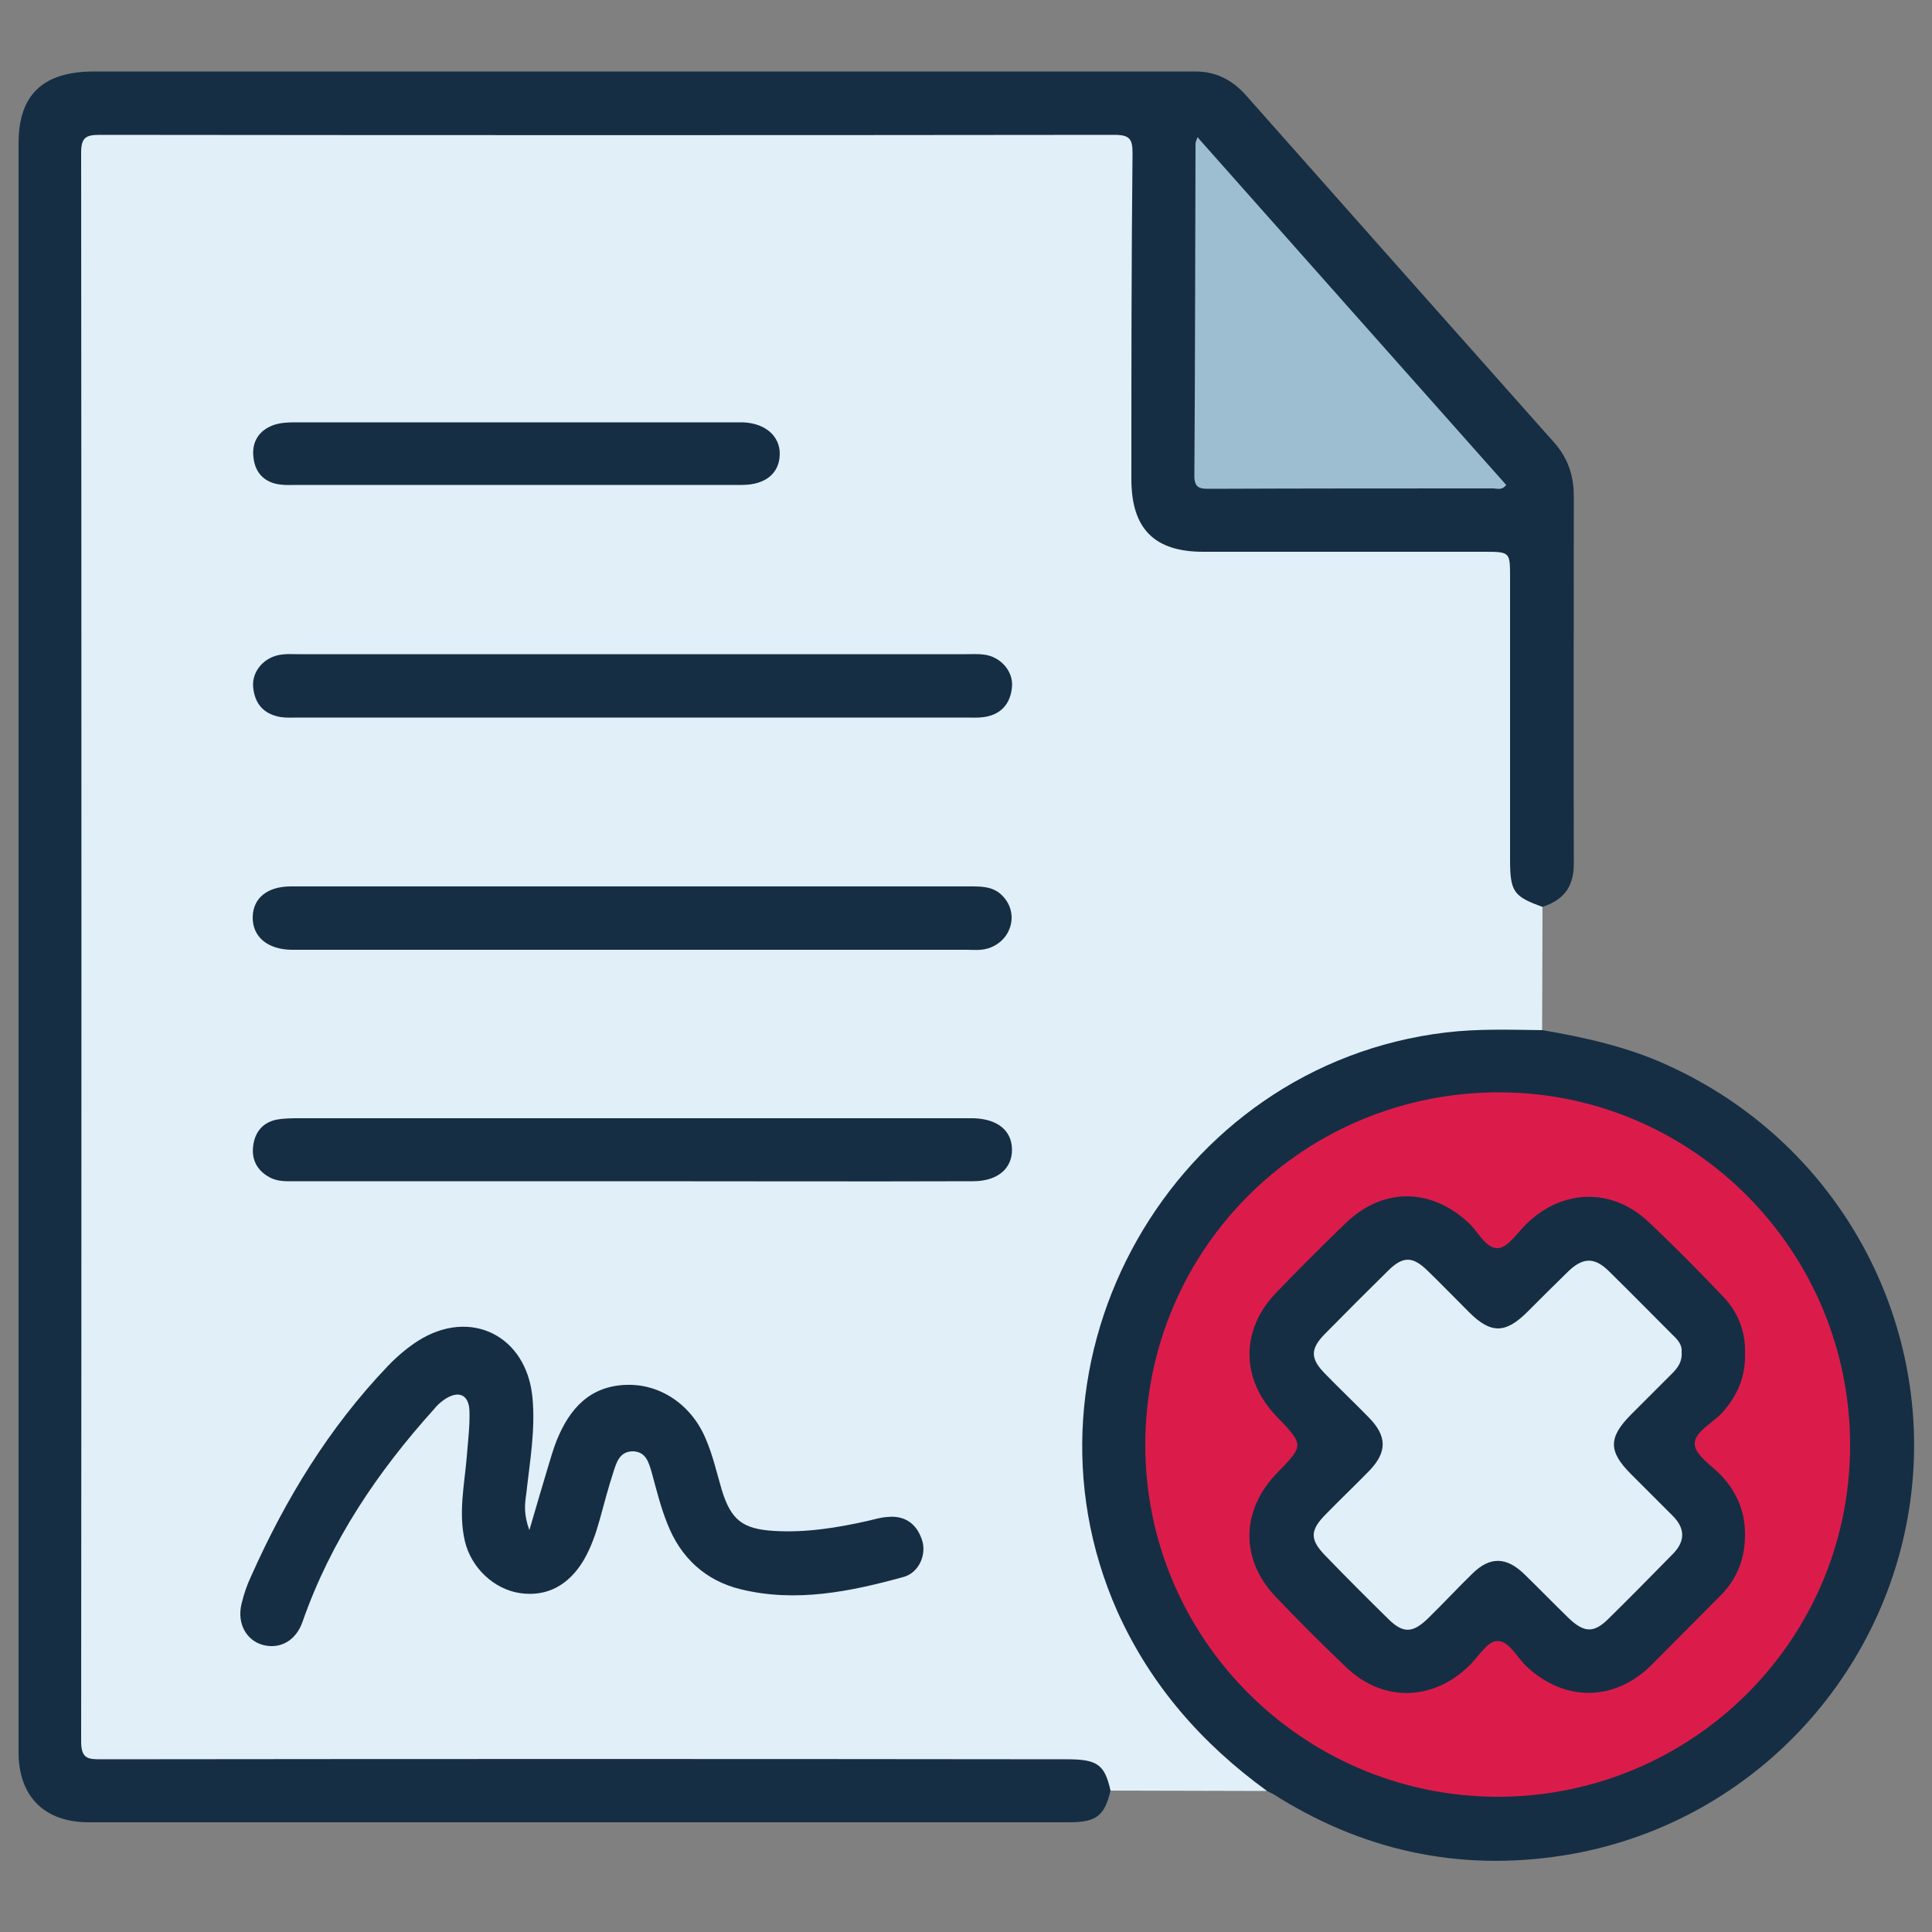
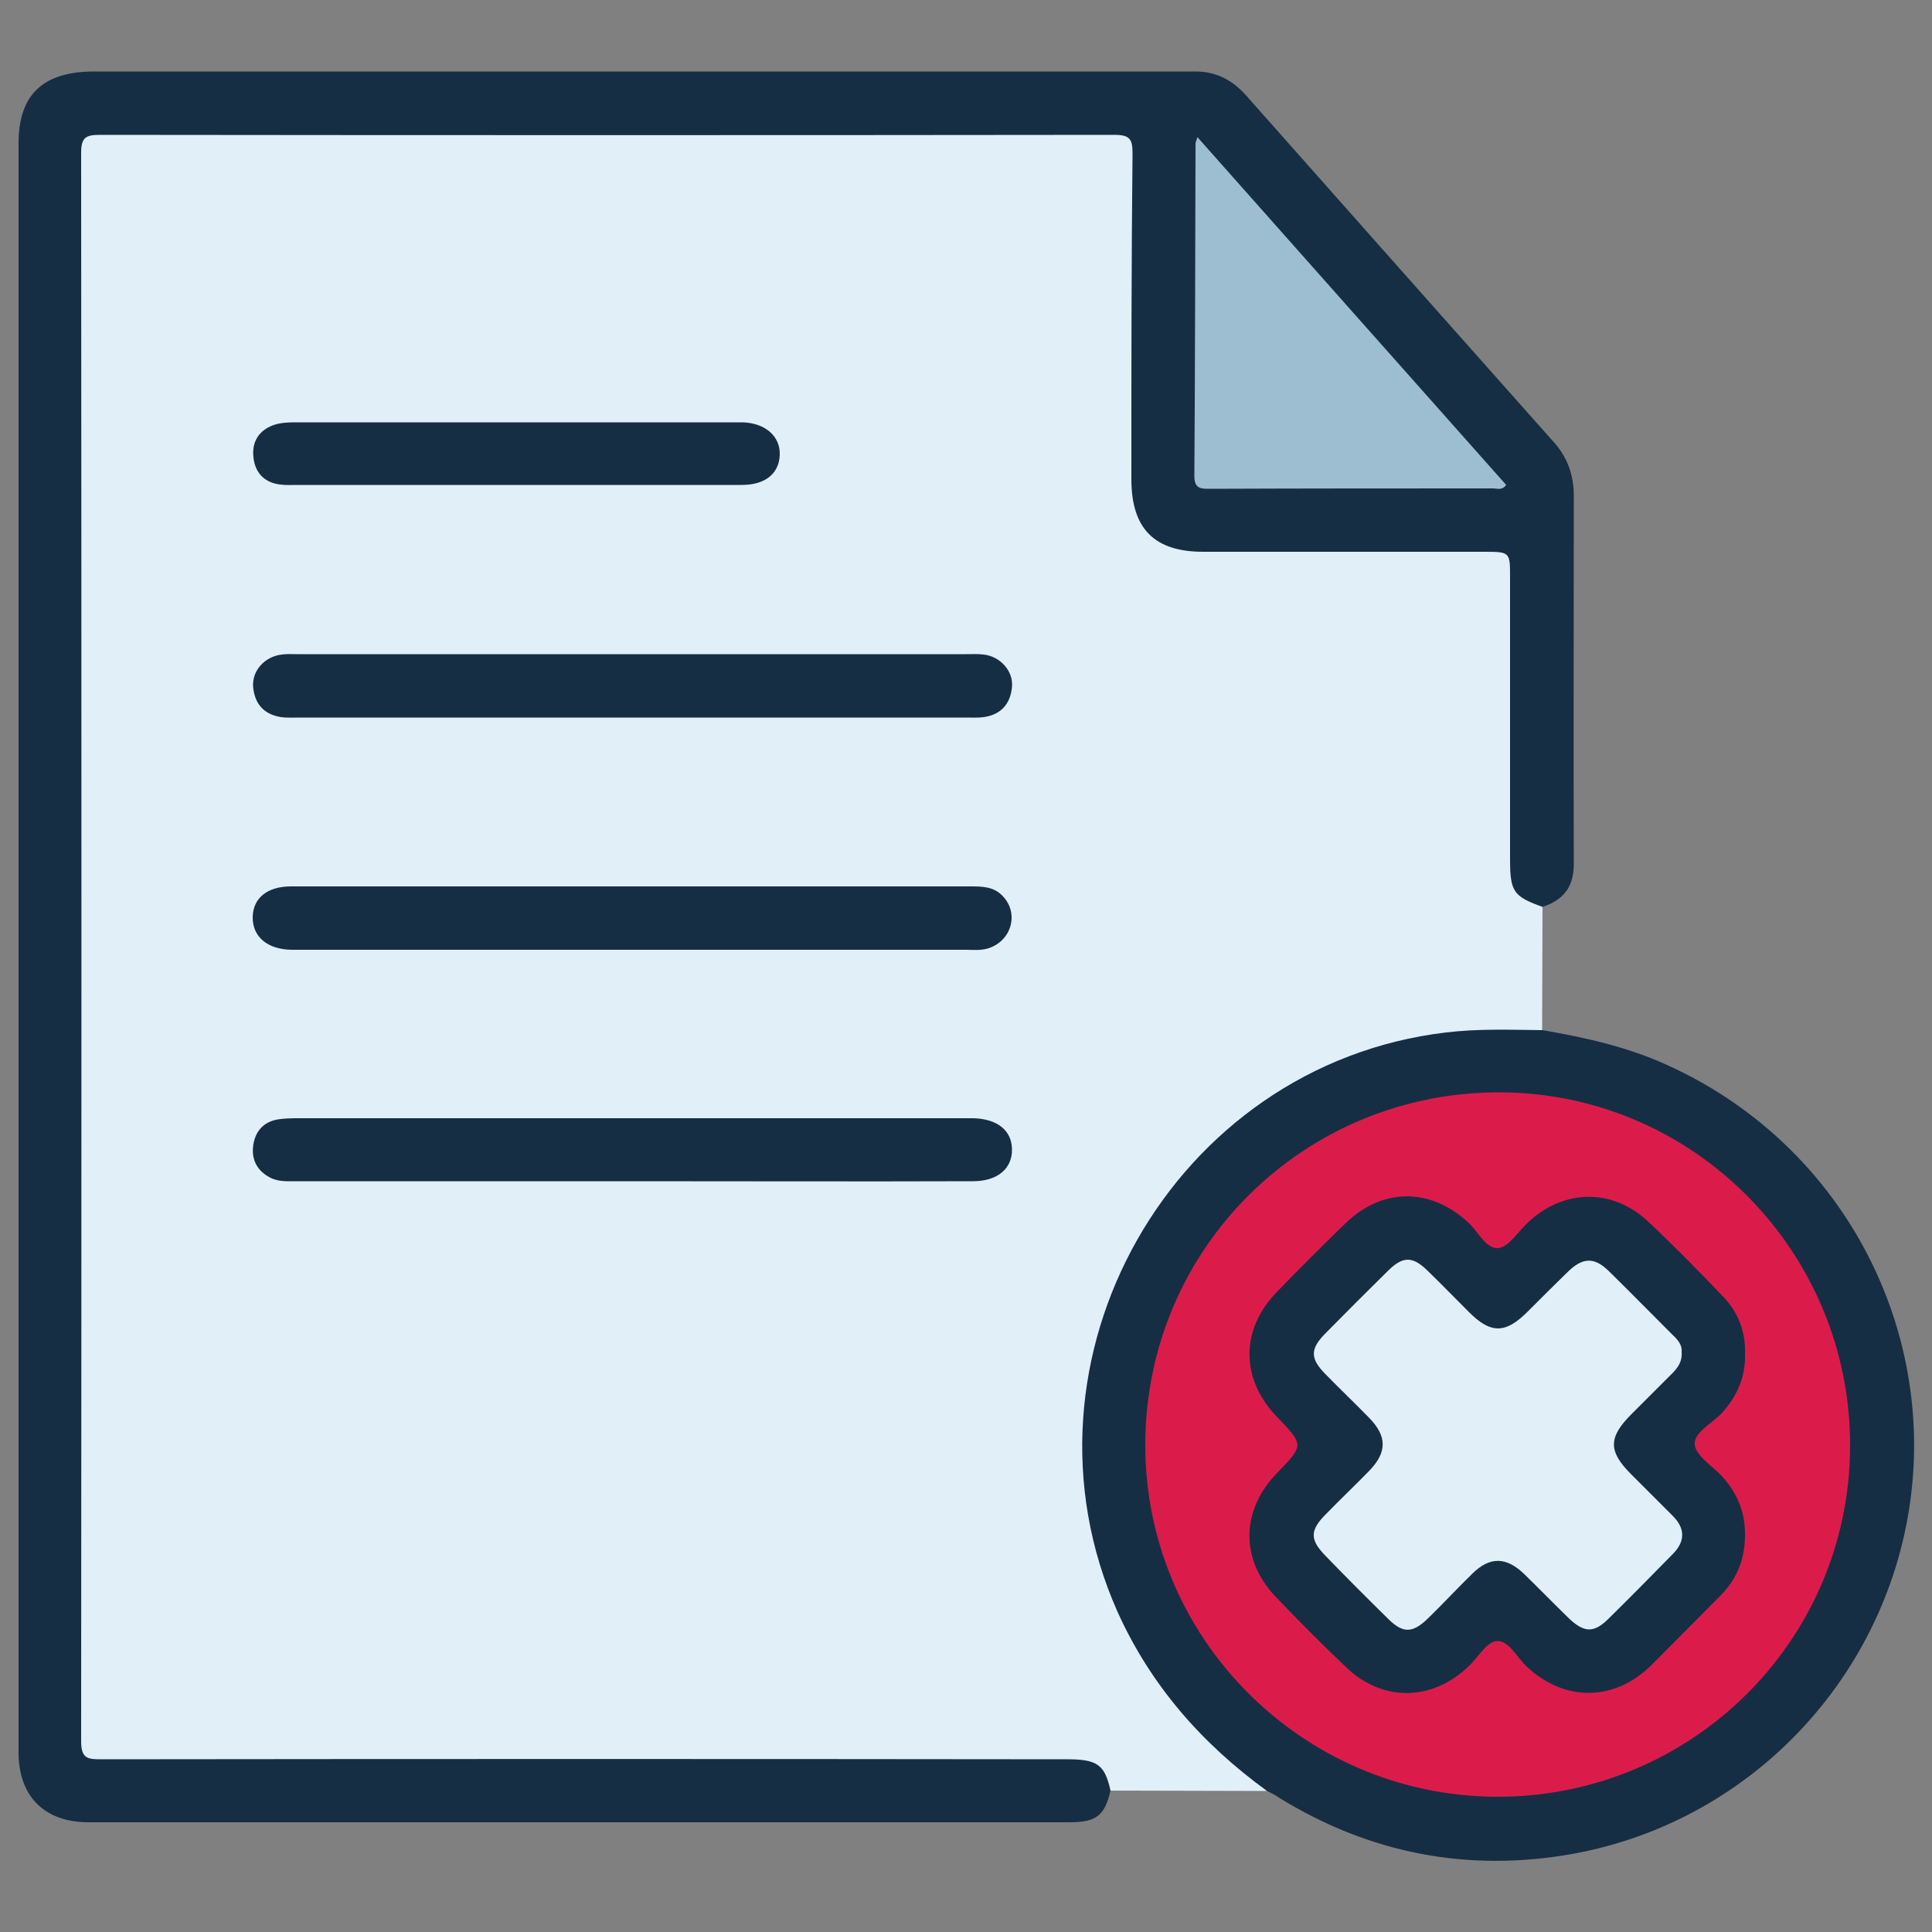
<svg xmlns="http://www.w3.org/2000/svg" version="1.1" id="Layer_1" x="0px" y="0px" viewBox="0 0 500 500" style="enable-background:new 0 0 500 500;" xml:space="preserve">
  <rect x="0" y="0" width="500" height="500" fill="#808080" stroke="none" />
  <style type="text/css">
	.st0{fill:#E1EFF9;}
	.st1{fill:#162E44;}
	.st2{fill:#9DBDD0;}
	.st3{fill:#DB1C4B;}
</style>
  <g>
    <path class="st0" d="M399.2,234.7c0,10.6-0.1,21.2-0.1,31.9c-3,1.9-6.3,1.1-9.4,1.1c-26.2-0.2-49.7,7.7-69.7,24.7   c-26.1,22.1-38.9,50.3-38.2,84.8c0.6,27.5,11.4,50.4,29.3,70.4c3.8,4.2,8.4,7.4,12.7,11c1.6,1.4,4,2.2,4,4.9   c-13.5,0-27-0.1-40.5-0.1c-4.4-6.2-10.7-6.4-17.6-6.4C190.4,457.1,111,457,31.7,457c-12.1,0-12.2-0.1-12.2-12.2c0-133,0-266,0-399   c0-11.8,0.3-12.1,11.9-12.1c83.8,0,167.6,0,251.3,0c11.6,0,11.9,0.3,11.9,12.2c0,26.1,0,52.1,0,78.2c0,6.7,2,12,8.1,15.3   c3,1.6,6.2,1.6,9.5,1.6c21.8,0,43.6,0,65.4,0c1.5,0,3.1,0,4.6,0c9.8,0,10.5,0.7,10.6,10.4c0,21.3,0.1,42.6-0.1,63.9   C392.5,222.6,392.2,229.8,399.2,234.7z" />
    <path class="st1" d="M399.2,234.7c-7.5-2.7-8.4-3.9-8.4-12.3c0-24.3,0-48.7,0-73c0-6.6,0-6.6-6.9-6.6c-24.2,0-48.4,0-72.5,0   c-12.7,0-18.6-6-18.6-18.8c0-28.1,0-56.2,0.3-84.3c0-3.7-0.7-4.8-4.7-4.8c-87.5,0.1-175,0.1-262.5,0c-3.6,0-4.9,0.6-4.9,4.6   c0.1,137.1,0.1,274.1,0,411.2c0,4.6,1.9,4.6,5.4,4.6c83.3-0.1,166.5-0.1,249.8,0c7.8,0,9.7,1.4,11.2,8.1c-1.5,6.5-3.7,8.2-10.6,8.2   c-84.6,0-169.3,0-253.9,0c-11.4,0-18.1-6.7-18.1-18.1c0-138.8,0-277.6,0-416.4c0-12.6,6.3-18.6,19.6-18.6c89.6,0,179.1,0,268.7,0   c5.4,0,10.9,0,16.3,0c5.3,0,9.5,2.2,13,6.1c26.5,29.9,53.1,59.9,79.7,89.8c3.6,4,5.2,8.6,5.2,14c0,31.8-0.1,63.7,0,95.5   C407.2,229.8,404.4,233,399.2,234.7z" />
    <path class="st1" d="M327.9,463.5c-16.8-12.2-30.1-27.3-38.7-46.4c-29-65.2,14.3-141.5,85-149.9c8.3-1,16.6-0.7,25-0.6   c11,1.9,21.9,4.3,32.2,9c43.6,19.7,67.7,64.1,63.5,108.4c-4.5,47.6-40.3,87.2-88,95.8c-27,4.8-52.4-0.1-75.8-14.5   C330,464.5,328.9,464,327.9,463.5z" />
-     <path class="st1" d="M137,396c1.8-6.2,3.2-10.9,4.6-15.6c0.8-2.6,1.5-5.2,2.5-7.7c3.3-8.1,8.5-14,18-14.3   c8.7-0.3,16.9,5.1,20.6,14.1c1.8,4.2,2.8,8.7,4.1,13.1c2.4,7.8,5.4,10.1,13.5,10.6c8.2,0.5,16.3-0.8,24.3-2.6c1.7-0.4,3.3-0.9,5-1   c4.5-0.5,7.6,1.7,9,5.9c1.3,3.8-0.8,8.5-4.7,9.6c-13.8,3.8-27.9,6.7-42.2,3.2c-9.1-2.2-15.6-8.2-19-17c-1.7-4.2-2.8-8.7-4-13.1   c-0.8-2.7-1.5-5.5-4.9-5.6c-3.5,0-4.3,3-5.1,5.5c-1.3,4-2.4,8.2-3.5,12.2c-1,3.6-2.2,7.1-4.1,10.4c-3.9,6.6-9.6,9.6-16.5,8.6   c-6.8-1-12.7-6.6-14.3-13.5c-1.7-7.3-0.1-14.6,0.5-21.8c0.3-3.9,0.8-7.8,0.7-11.7c-0.1-4.4-2.8-5.6-6.5-3.1c-1,0.7-1.9,1.5-2.6,2.4   c-14.7,16.3-26.8,34.2-34.1,55.1c-1.7,4.9-5.8,7.2-10.3,6c-4.3-1.2-6.7-5.6-5.5-10.6c0.6-2.5,1.4-4.9,2.5-7.2   c8.9-20,20.2-38.5,35.4-54.4c2.4-2.5,5-4.7,7.8-6.5c13.6-8.6,28.1-1.3,29.6,14.7c0.8,8.4-0.7,16.6-1.6,24.9   C135.8,389.3,135.5,391.9,137,396z" />
    <path class="st1" d="M163.6,229.4c29.3,0,58.5,0,87.8,0c2.9,0,5.8,0.1,8,2.4c4.2,4.2,2.7,11.1-3,13.4c-2.2,0.9-4.4,0.6-6.5,0.6   c-57.5,0-115,0-172.5,0c-0.7,0-1.4,0-2,0c-6.2-0.1-10.1-3.4-10-8.5c0.1-4.9,3.8-7.9,9.9-7.9C104.8,229.4,134.2,229.4,163.6,229.4z" />
    <path class="st1" d="M163.6,305.7c-28.9,0-57.8,0-86.8,0c-2.4,0-4.8,0.2-7-1c-3.2-1.7-4.7-4.5-4.3-8c0.4-3.5,2.3-6.1,5.9-6.9   c2-0.4,4.1-0.4,6.1-0.4c57.5,0,115,0,172.5,0c0.7,0,1.4,0,2,0c6.1,0.2,9.8,3.1,9.9,8c0.1,5-3.7,8.3-10.1,8.3   C222.4,305.8,193,305.7,163.6,305.7z" />
    <path class="st1" d="M164.2,169.3c28.6,0,57.2,0,85.8,0c1.5,0,3.1-0.1,4.6,0.1c4.3,0.5,7.7,4.3,7.3,8.4c-0.4,4.4-2.9,7.2-7.4,7.8   c-1.5,0.2-3.1,0.1-4.6,0.1c-57.5,0-115,0-172.5,0c-1.5,0-3.1,0.1-4.6-0.1c-4.5-0.7-6.9-3.4-7.3-7.9c-0.3-4.1,3-7.8,7.4-8.3   c1.3-0.2,2.7-0.1,4.1-0.1C106,169.3,135.1,169.3,164.2,169.3z" />
    <path class="st1" d="M133.3,125.5c-18.7,0-37.5,0-56.2,0c-1.5,0-3.1,0.1-4.6-0.1c-4.1-0.5-6.5-3.1-6.9-7c-0.5-3.9,1.3-7,5.2-8.4   c1.7-0.6,3.7-0.7,5.5-0.7c38.3,0,76.6,0,114.9,0c0.3,0,0.7,0,1,0c5.9,0.2,9.7,3.6,9.6,8.3c-0.1,4.9-3.7,7.9-9.8,7.9   C172.5,125.5,152.9,125.5,133.3,125.5z" />
    <path class="st2" d="M309.9,35.5c26.9,30.3,53.4,60.2,79.9,90c-1.1,1.5-2.4,0.9-3.4,0.9c-24.3,0-48.7,0-73,0.1   c-2.6,0-4.4,0.1-4.3-3.6c0.2-28.6,0.2-57.2,0.3-85.8C309.4,36.8,309.6,36.5,309.9,35.5z" />
    <path class="st3" d="M296.4,373.6c0.2-50.7,41.3-91.2,92.1-90.9c50,0.3,90.5,41.4,90.3,91.7c-0.2,50.4-41.3,90.9-91.8,90.6   C336.8,464.6,296.2,423.7,296.4,373.6z" />
    <path class="st1" d="M451.6,350.3c0.2,6-2,11-6,15.4c-2.5,2.7-7.3,5-7,8.2c0.3,2.9,4.6,5.5,7.1,8.2c3.8,4.2,5.9,9.1,5.9,14.8   c0.1,6.3-2,11.7-6.4,16.1c-6,6-12,12.1-18,18.1c-9.5,9.3-22.3,9.3-32,0.3c-2.6-2.4-4.7-6.9-7.8-6.7c-2.6,0.1-4.9,4.3-7.4,6.6   c-9.4,9-22.2,9.2-31.6,0.2c-6.3-6-12.4-12.1-18.4-18.4c-9.1-9.7-8.8-22.3,0.5-31.9c7-7.2,7-7.2,0-14.5c-9.5-9.8-9.5-22.6-0.1-32.3   c5.8-6,11.7-11.9,17.7-17.7c9.6-9.4,22.1-9.4,31.9-0.3c2.6,2.4,4.6,6.9,7.8,6.6c2.7-0.3,5-4.2,7.5-6.5c9.2-8.8,21.9-9.1,31.2-0.4   c6.6,6.2,12.9,12.6,19.1,19.1C449.7,339.3,451.8,344.5,451.6,350.3z" />
    <path class="st0" d="M435.2,349.9c0.2,2.5-1,4.1-2.5,5.6c-3.5,3.5-7,7-10.5,10.5c-6,6-6,9.6-0.1,15.5c3.6,3.6,7.2,7.2,10.8,10.8   c3.2,3.2,3.3,6.5,0.1,9.8c-5.6,5.7-11.2,11.4-16.9,17c-3.7,3.6-6.2,3.4-10.1-0.3c-3.9-3.8-7.7-7.7-11.6-11.5   c-4.6-4.4-8.8-4.5-13.3-0.1c-3.9,3.8-7.6,7.8-11.5,11.6c-4,3.9-6.5,4-10.4,0.1c-5.5-5.4-10.9-10.8-16.2-16.3   c-4.1-4.2-4-6.6,0.2-10.8c3.7-3.8,7.5-7.4,11.2-11.2c4.6-4.8,4.6-8.9-0.1-13.7c-3.7-3.8-7.5-7.4-11.2-11.2c-4-4-4.1-6.5-0.3-10.4   c5.5-5.6,11-11.1,16.6-16.6c3.7-3.6,6.2-3.6,10,0.1c3.7,3.6,7.2,7.2,10.8,10.8c5.6,5.6,9.4,5.6,15.1-0.1c3.5-3.5,7-7,10.5-10.4   c3.8-3.7,6.8-3.8,10.5-0.2c5.6,5.5,11.1,11.1,16.6,16.6C434.2,346.7,435.4,348.1,435.2,349.9z" />
  </g>
</svg>